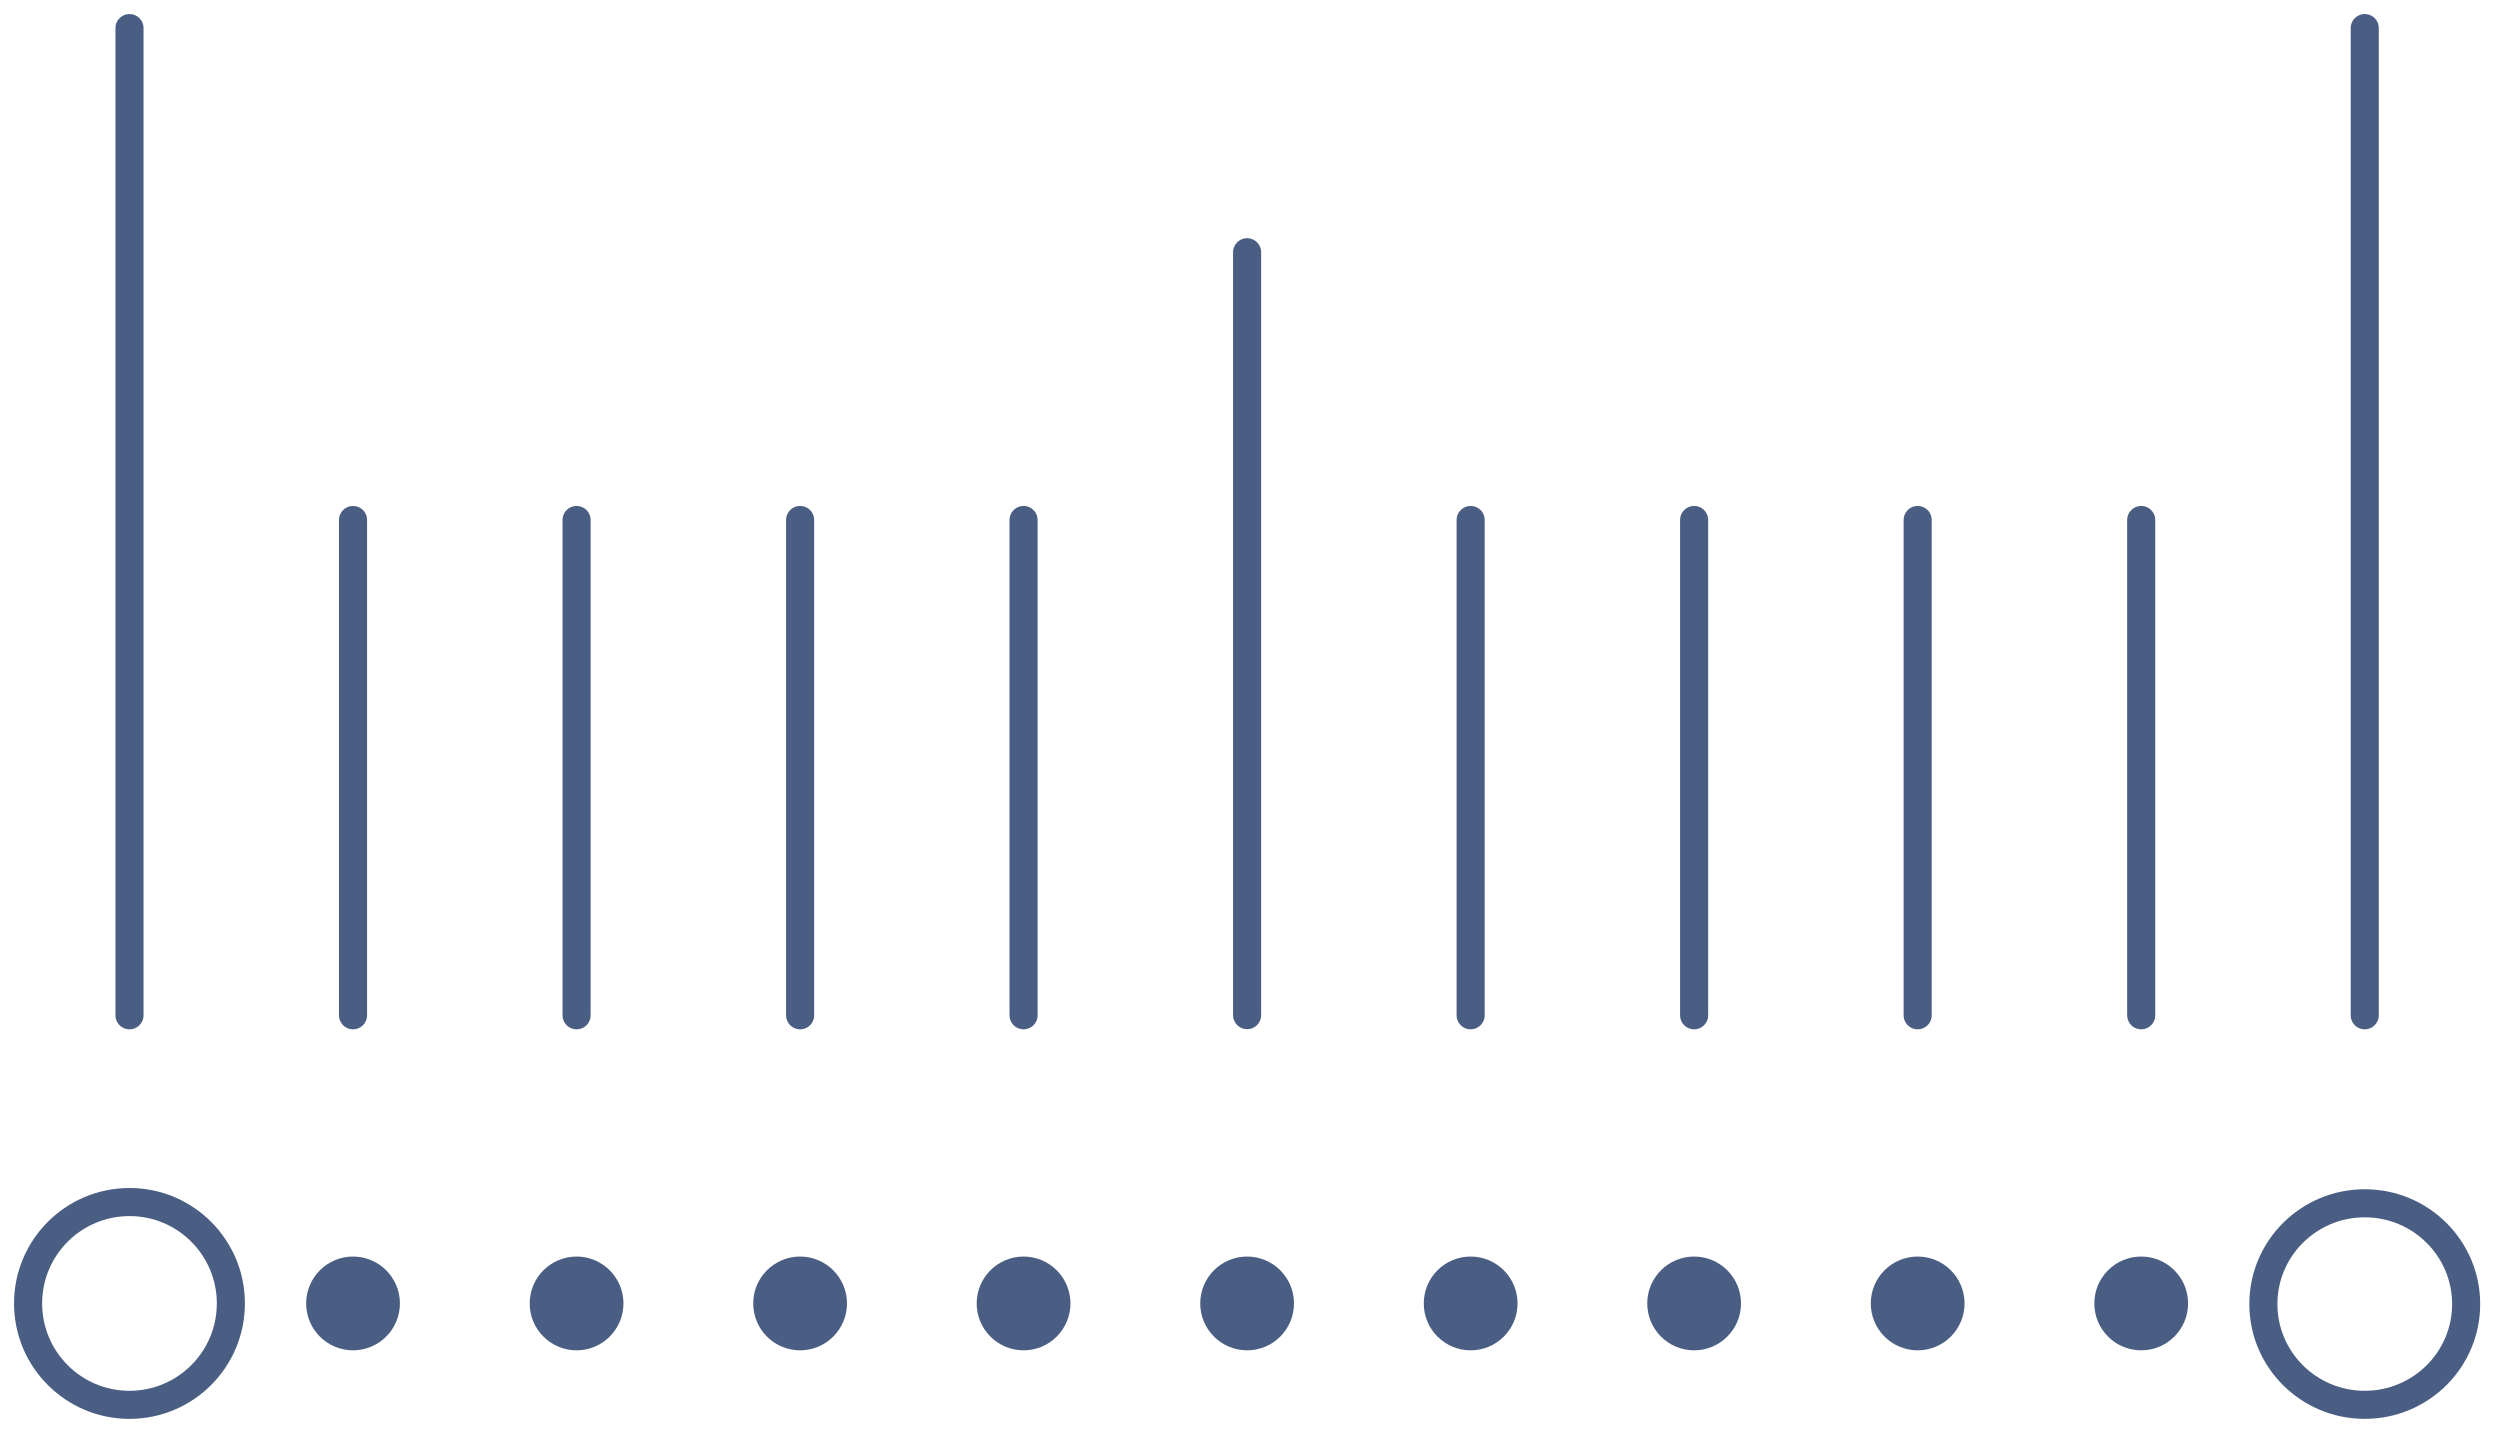
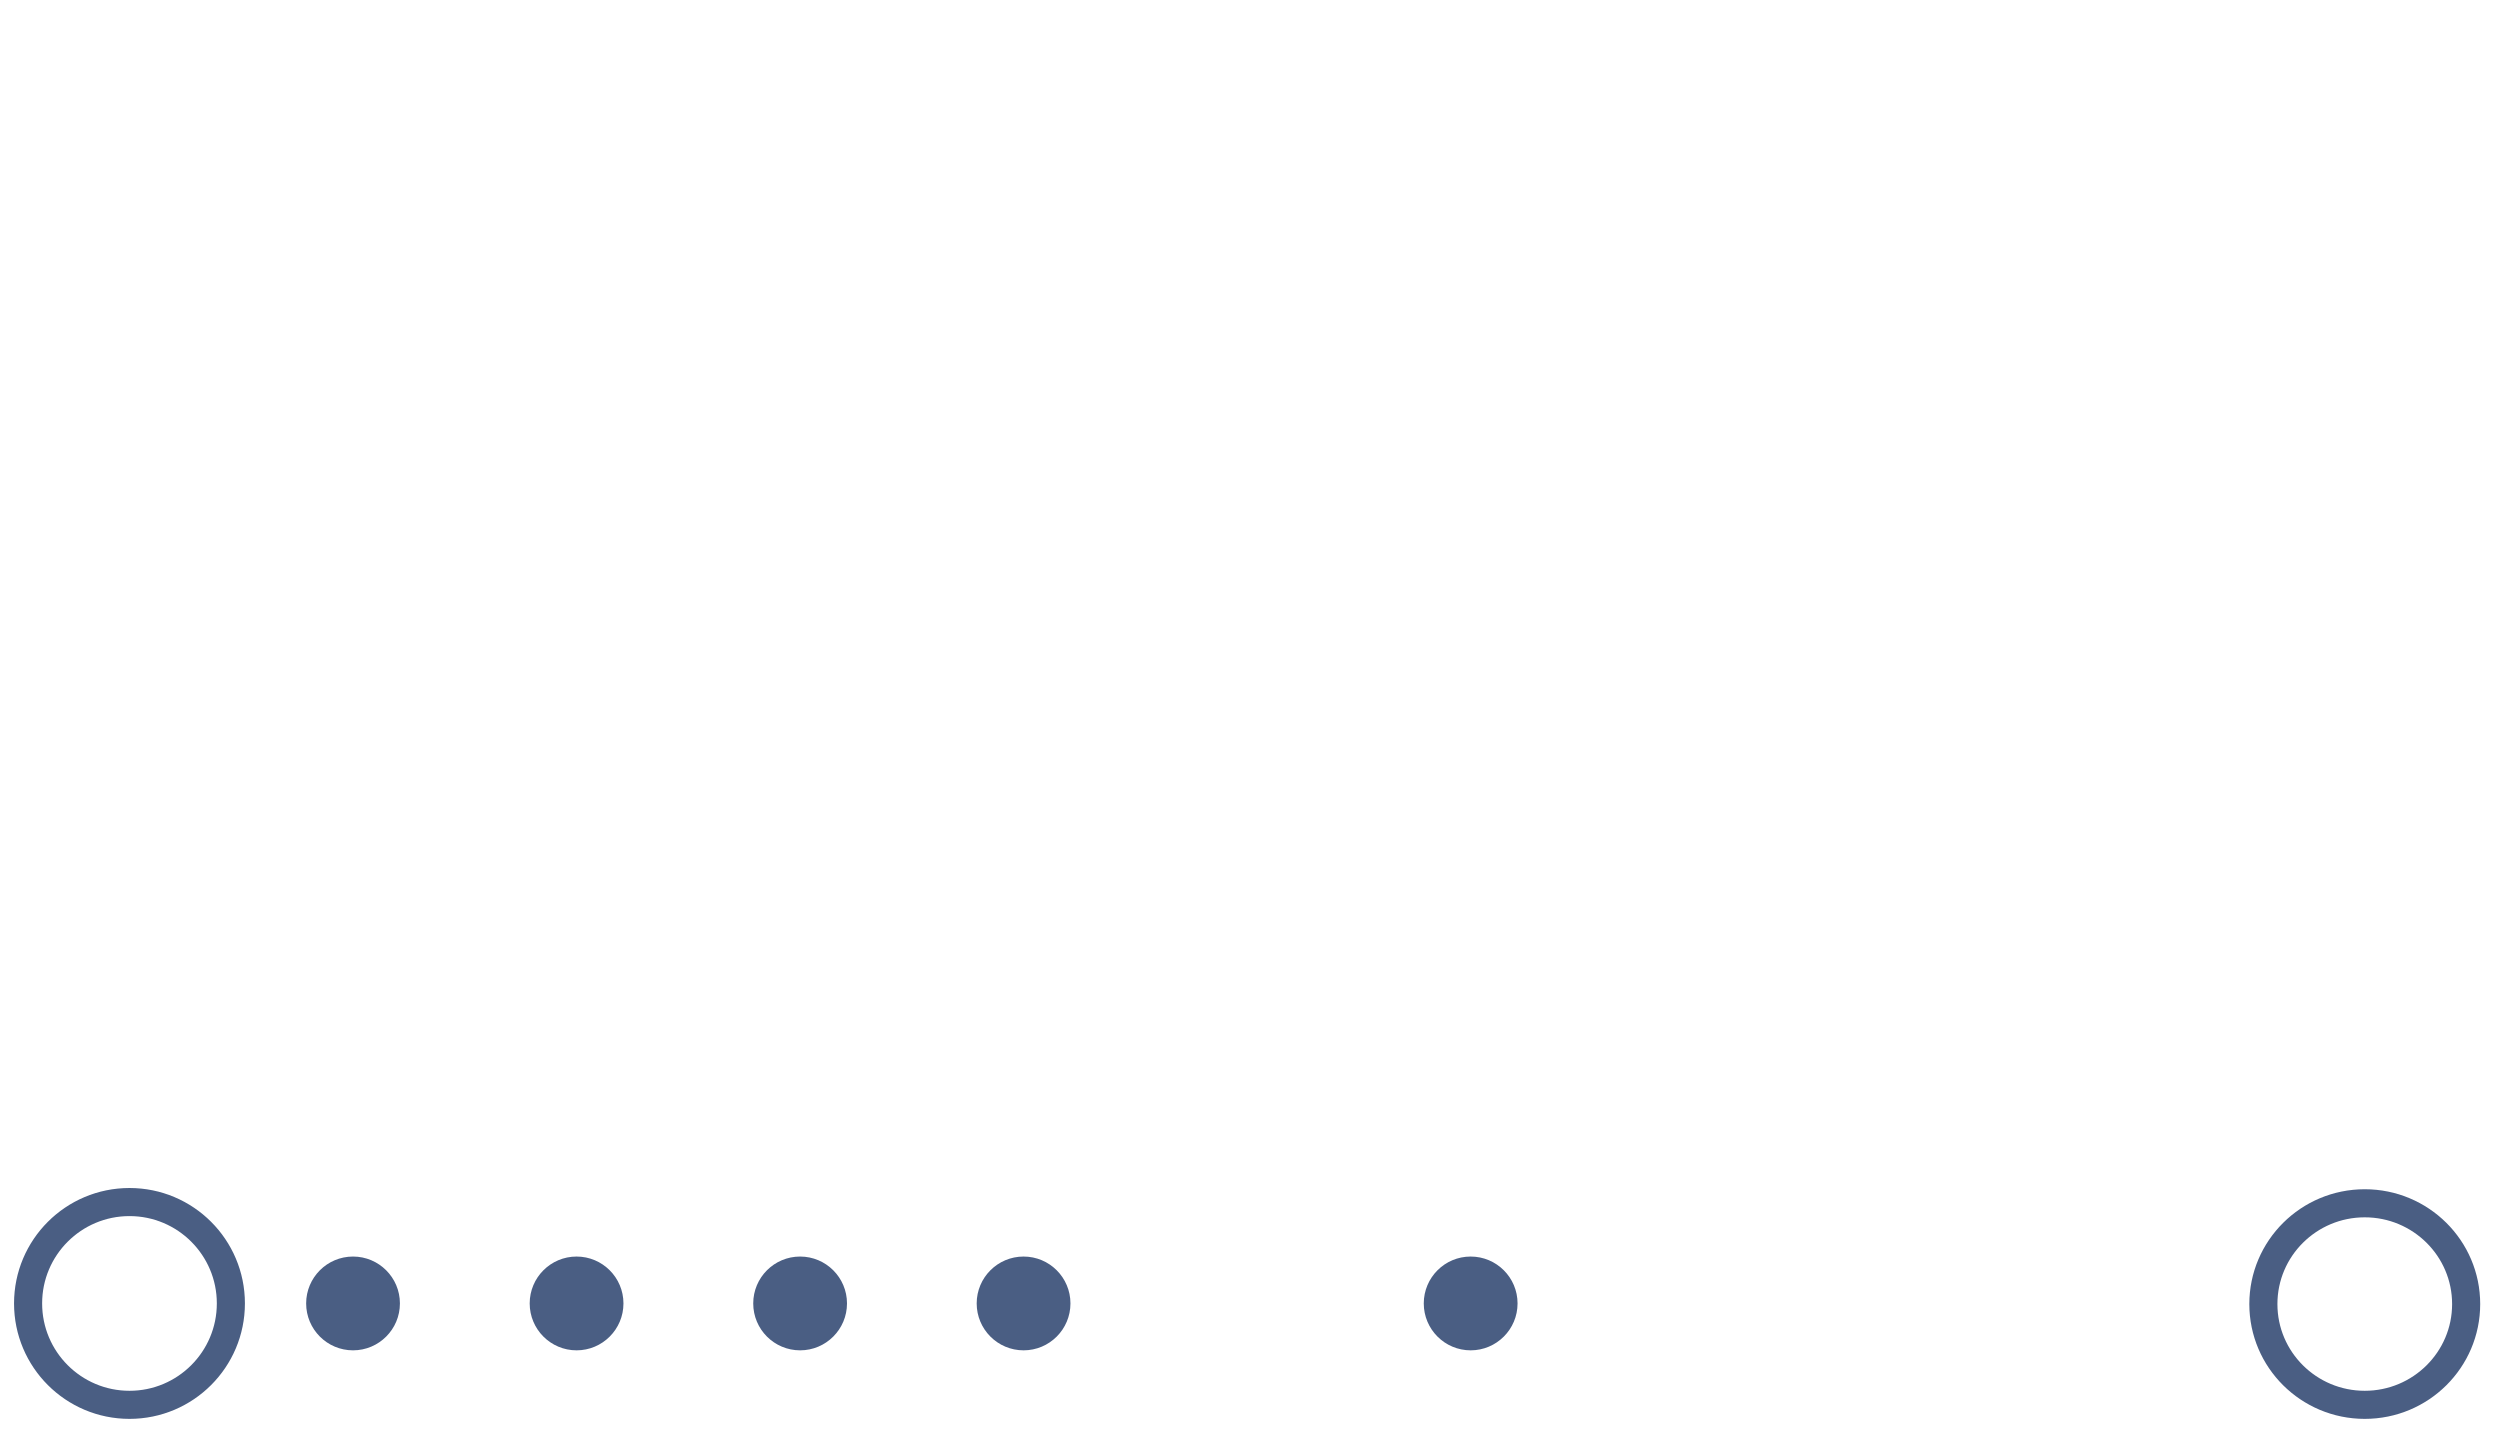
<svg xmlns="http://www.w3.org/2000/svg" width="89" height="51" viewBox="0 0 89 51" fill="none">
  <path d="M84.185 50.012C86.179 50.012 87.795 48.406 87.795 46.425C87.795 44.443 86.179 42.837 84.185 42.837C82.192 42.837 80.576 44.443 80.576 46.425C80.576 48.406 82.192 50.012 84.185 50.012Z" stroke="#4A5E83" stroke-linecap="round" stroke-linejoin="round" />
-   <path d="M76.227 48.072C77.149 48.072 77.896 47.324 77.896 46.402C77.896 45.481 77.149 44.733 76.227 44.733C75.305 44.733 74.558 45.481 74.558 46.402C74.558 47.324 75.305 48.072 76.227 48.072Z" fill="#4A5E83" />
  <path d="M12.568 48.072C13.489 48.072 14.237 47.324 14.237 46.402C14.237 45.481 13.489 44.733 12.568 44.733C11.646 44.733 10.899 45.481 10.899 46.402C10.899 47.324 11.646 48.072 12.568 48.072Z" fill="#4A5E83" />
  <path d="M20.526 48.072C21.447 48.072 22.195 47.324 22.195 46.402C22.195 45.481 21.447 44.733 20.526 44.733C19.604 44.733 18.857 45.481 18.857 46.402C18.857 47.324 19.604 48.072 20.526 48.072Z" fill="#4A5E83" />
  <path d="M28.484 48.072C29.405 48.072 30.153 47.324 30.153 46.402C30.153 45.481 29.405 44.733 28.484 44.733C27.562 44.733 26.815 45.481 26.815 46.402C26.815 47.324 27.562 48.072 28.484 48.072Z" fill="#4A5E83" />
  <path d="M36.439 48.072C37.361 48.072 38.108 47.324 38.108 46.402C38.108 45.481 37.361 44.733 36.439 44.733C35.518 44.733 34.77 45.481 34.77 46.402C34.77 47.324 35.518 48.072 36.439 48.072Z" fill="#4A5E83" />
-   <path d="M44.397 48.072C45.319 48.072 46.066 47.324 46.066 46.402C46.066 45.481 45.319 44.733 44.397 44.733C43.476 44.733 42.728 45.481 42.728 46.402C42.728 47.324 43.476 48.072 44.397 48.072Z" fill="#4A5E83" />
  <path d="M52.355 48.072C53.277 48.072 54.025 47.324 54.025 46.402C54.025 45.481 53.277 44.733 52.355 44.733C51.434 44.733 50.686 45.481 50.686 46.402C50.686 47.324 51.434 48.072 52.355 48.072Z" fill="#4A5E83" />
-   <path d="M60.311 48.072C61.233 48.072 61.98 47.324 61.98 46.402C61.98 45.481 61.233 44.733 60.311 44.733C59.389 44.733 58.642 45.481 58.642 46.402C58.642 47.324 59.389 48.072 60.311 48.072Z" fill="#4A5E83" />
-   <path d="M68.269 48.072C69.191 48.072 69.938 47.324 69.938 46.402C69.938 45.481 69.191 44.733 68.269 44.733C67.347 44.733 66.6 45.481 66.6 46.402C66.6 47.324 67.347 48.072 68.269 48.072Z" fill="#4A5E83" />
-   <path d="M44.397 8.98V36.139M76.227 18.512V36.144V18.512ZM68.269 18.512V36.144V18.512ZM36.439 18.512V36.144V18.512ZM52.355 18.512V36.144V18.512ZM60.311 18.512V36.144V18.512ZM28.484 18.512V36.144V18.512ZM4.61 1V36.144V1ZM84.185 1V36.144V1ZM12.568 18.512V36.144V18.512ZM20.526 18.512V36.144V18.512Z" stroke="#4A5E83" stroke-linecap="round" stroke-linejoin="round" />
  <path d="M4.61 50.012C6.603 50.012 8.219 48.396 8.219 46.402C8.219 44.409 6.603 42.793 4.61 42.793C2.616 42.793 1 44.409 1 46.402C1 48.396 2.616 50.012 4.61 50.012Z" stroke="#4A5E83" stroke-linecap="round" stroke-linejoin="round" />
</svg>